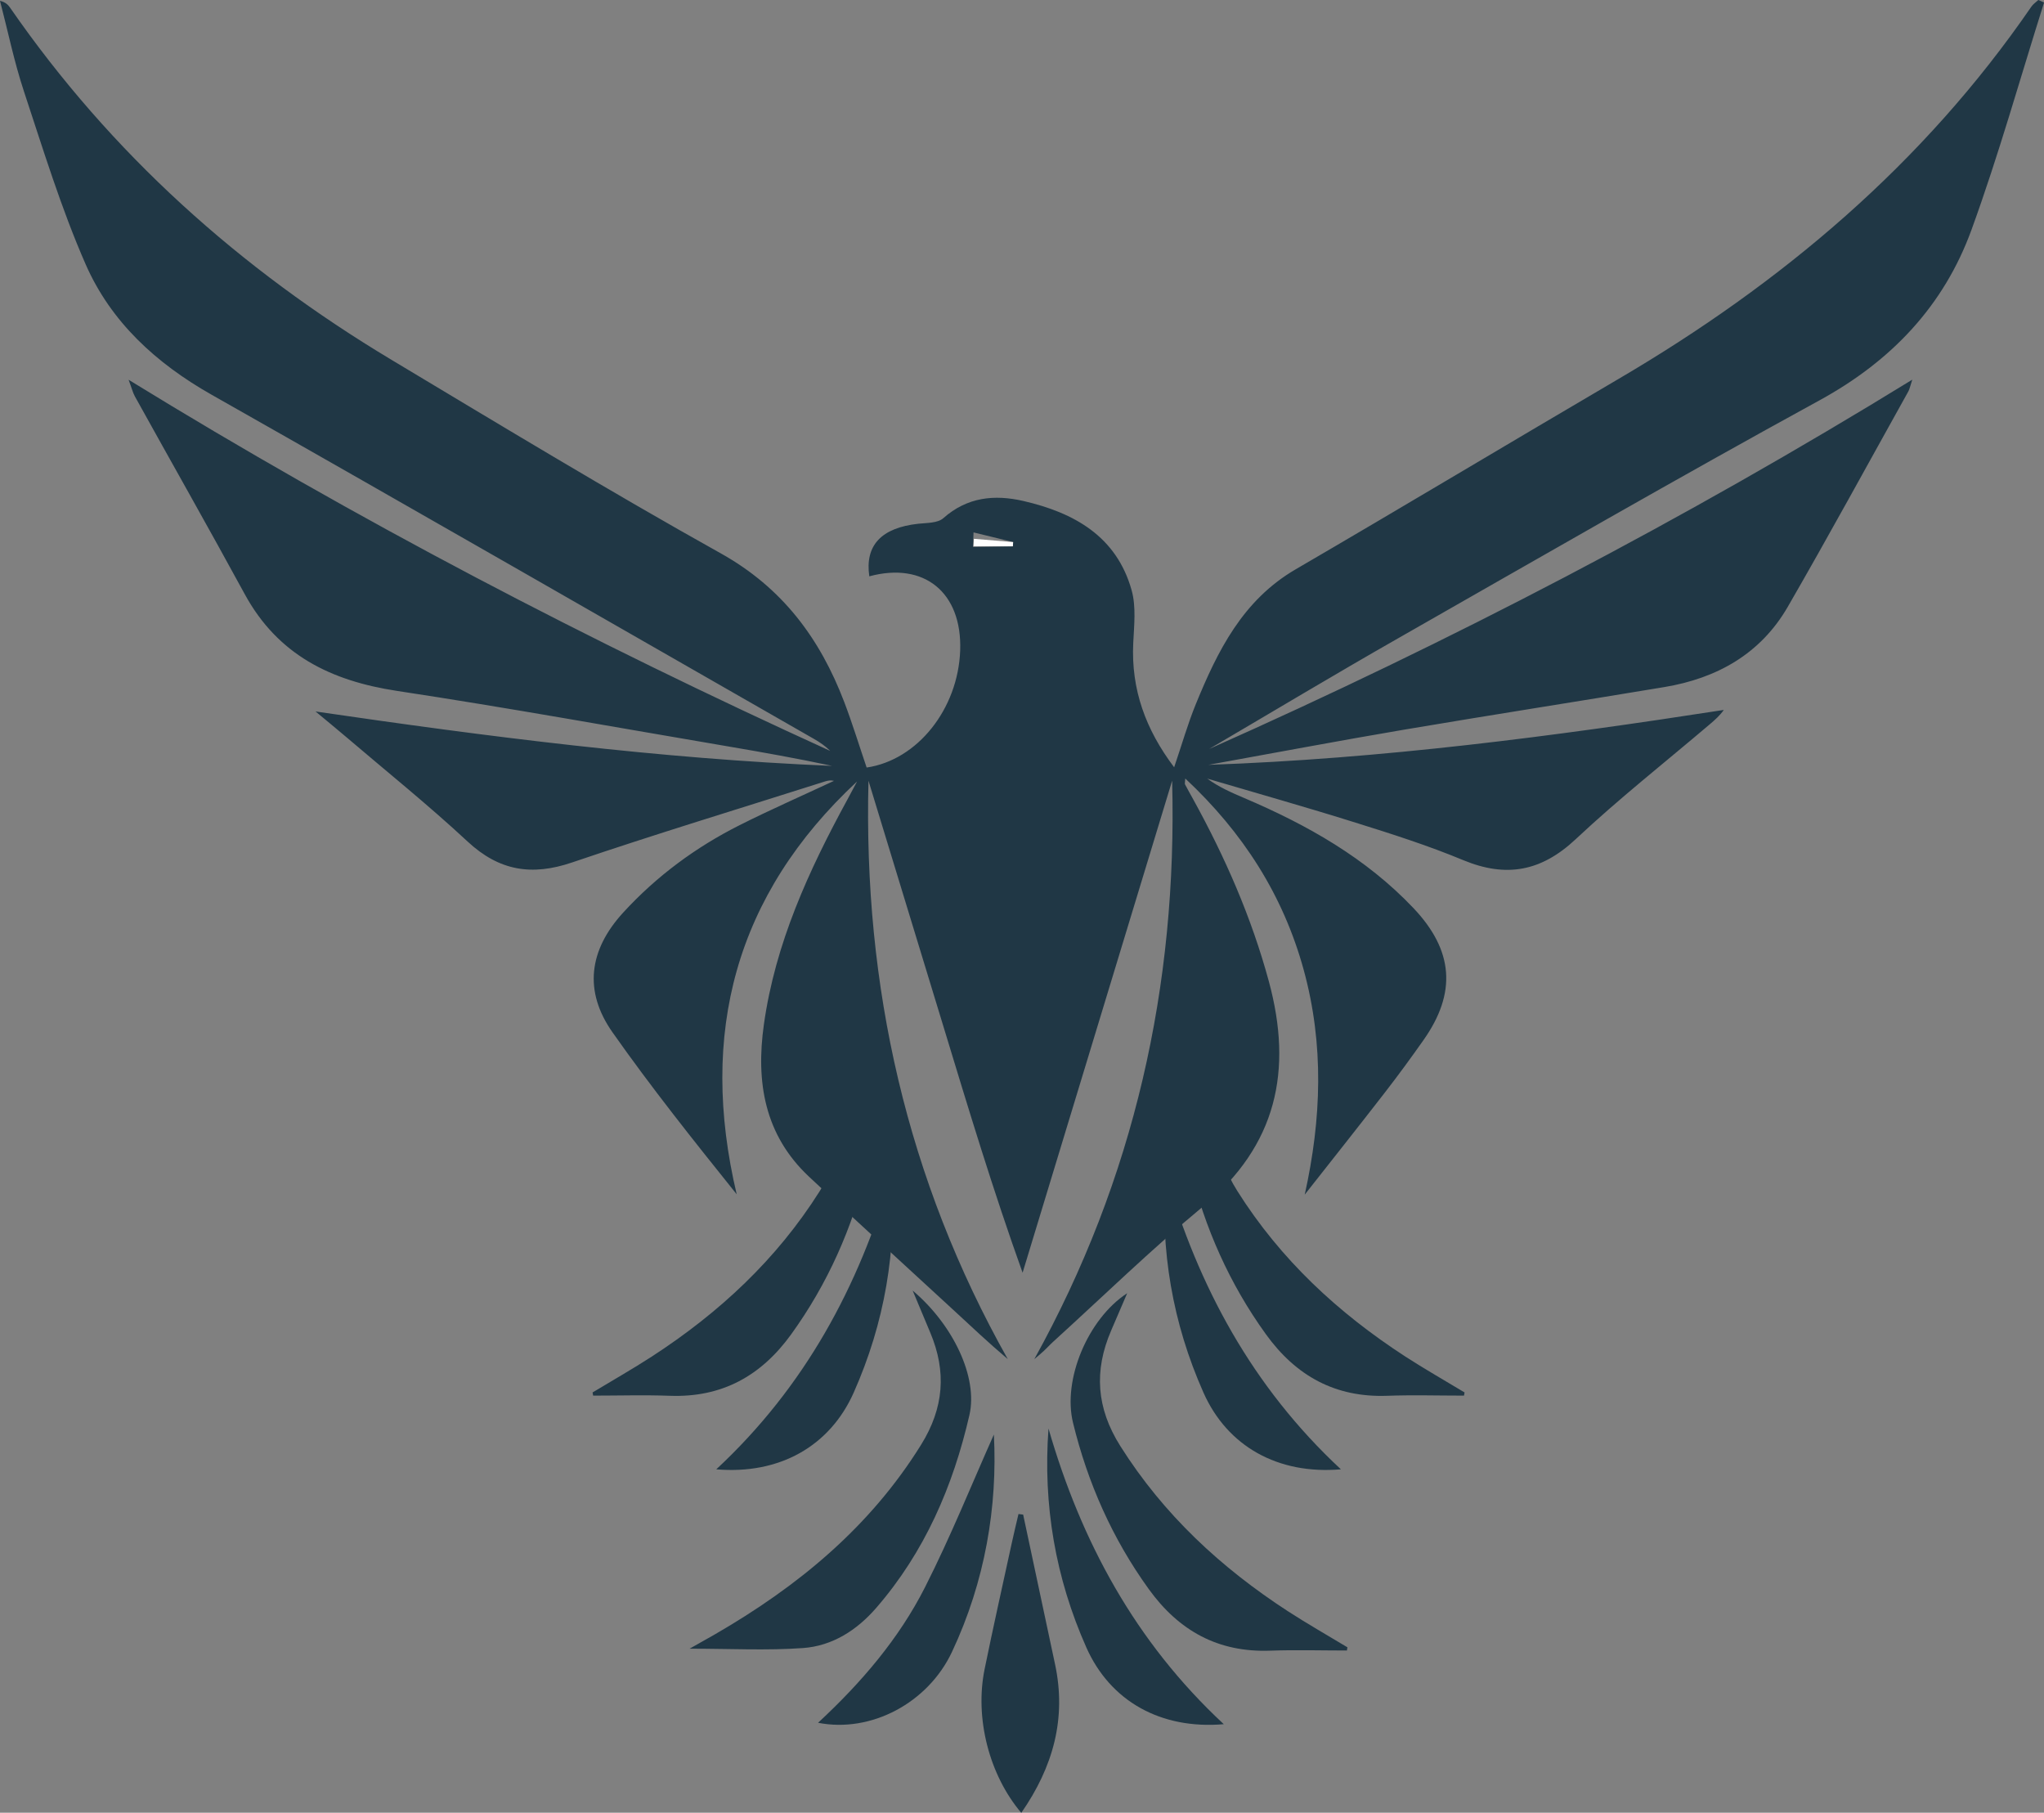
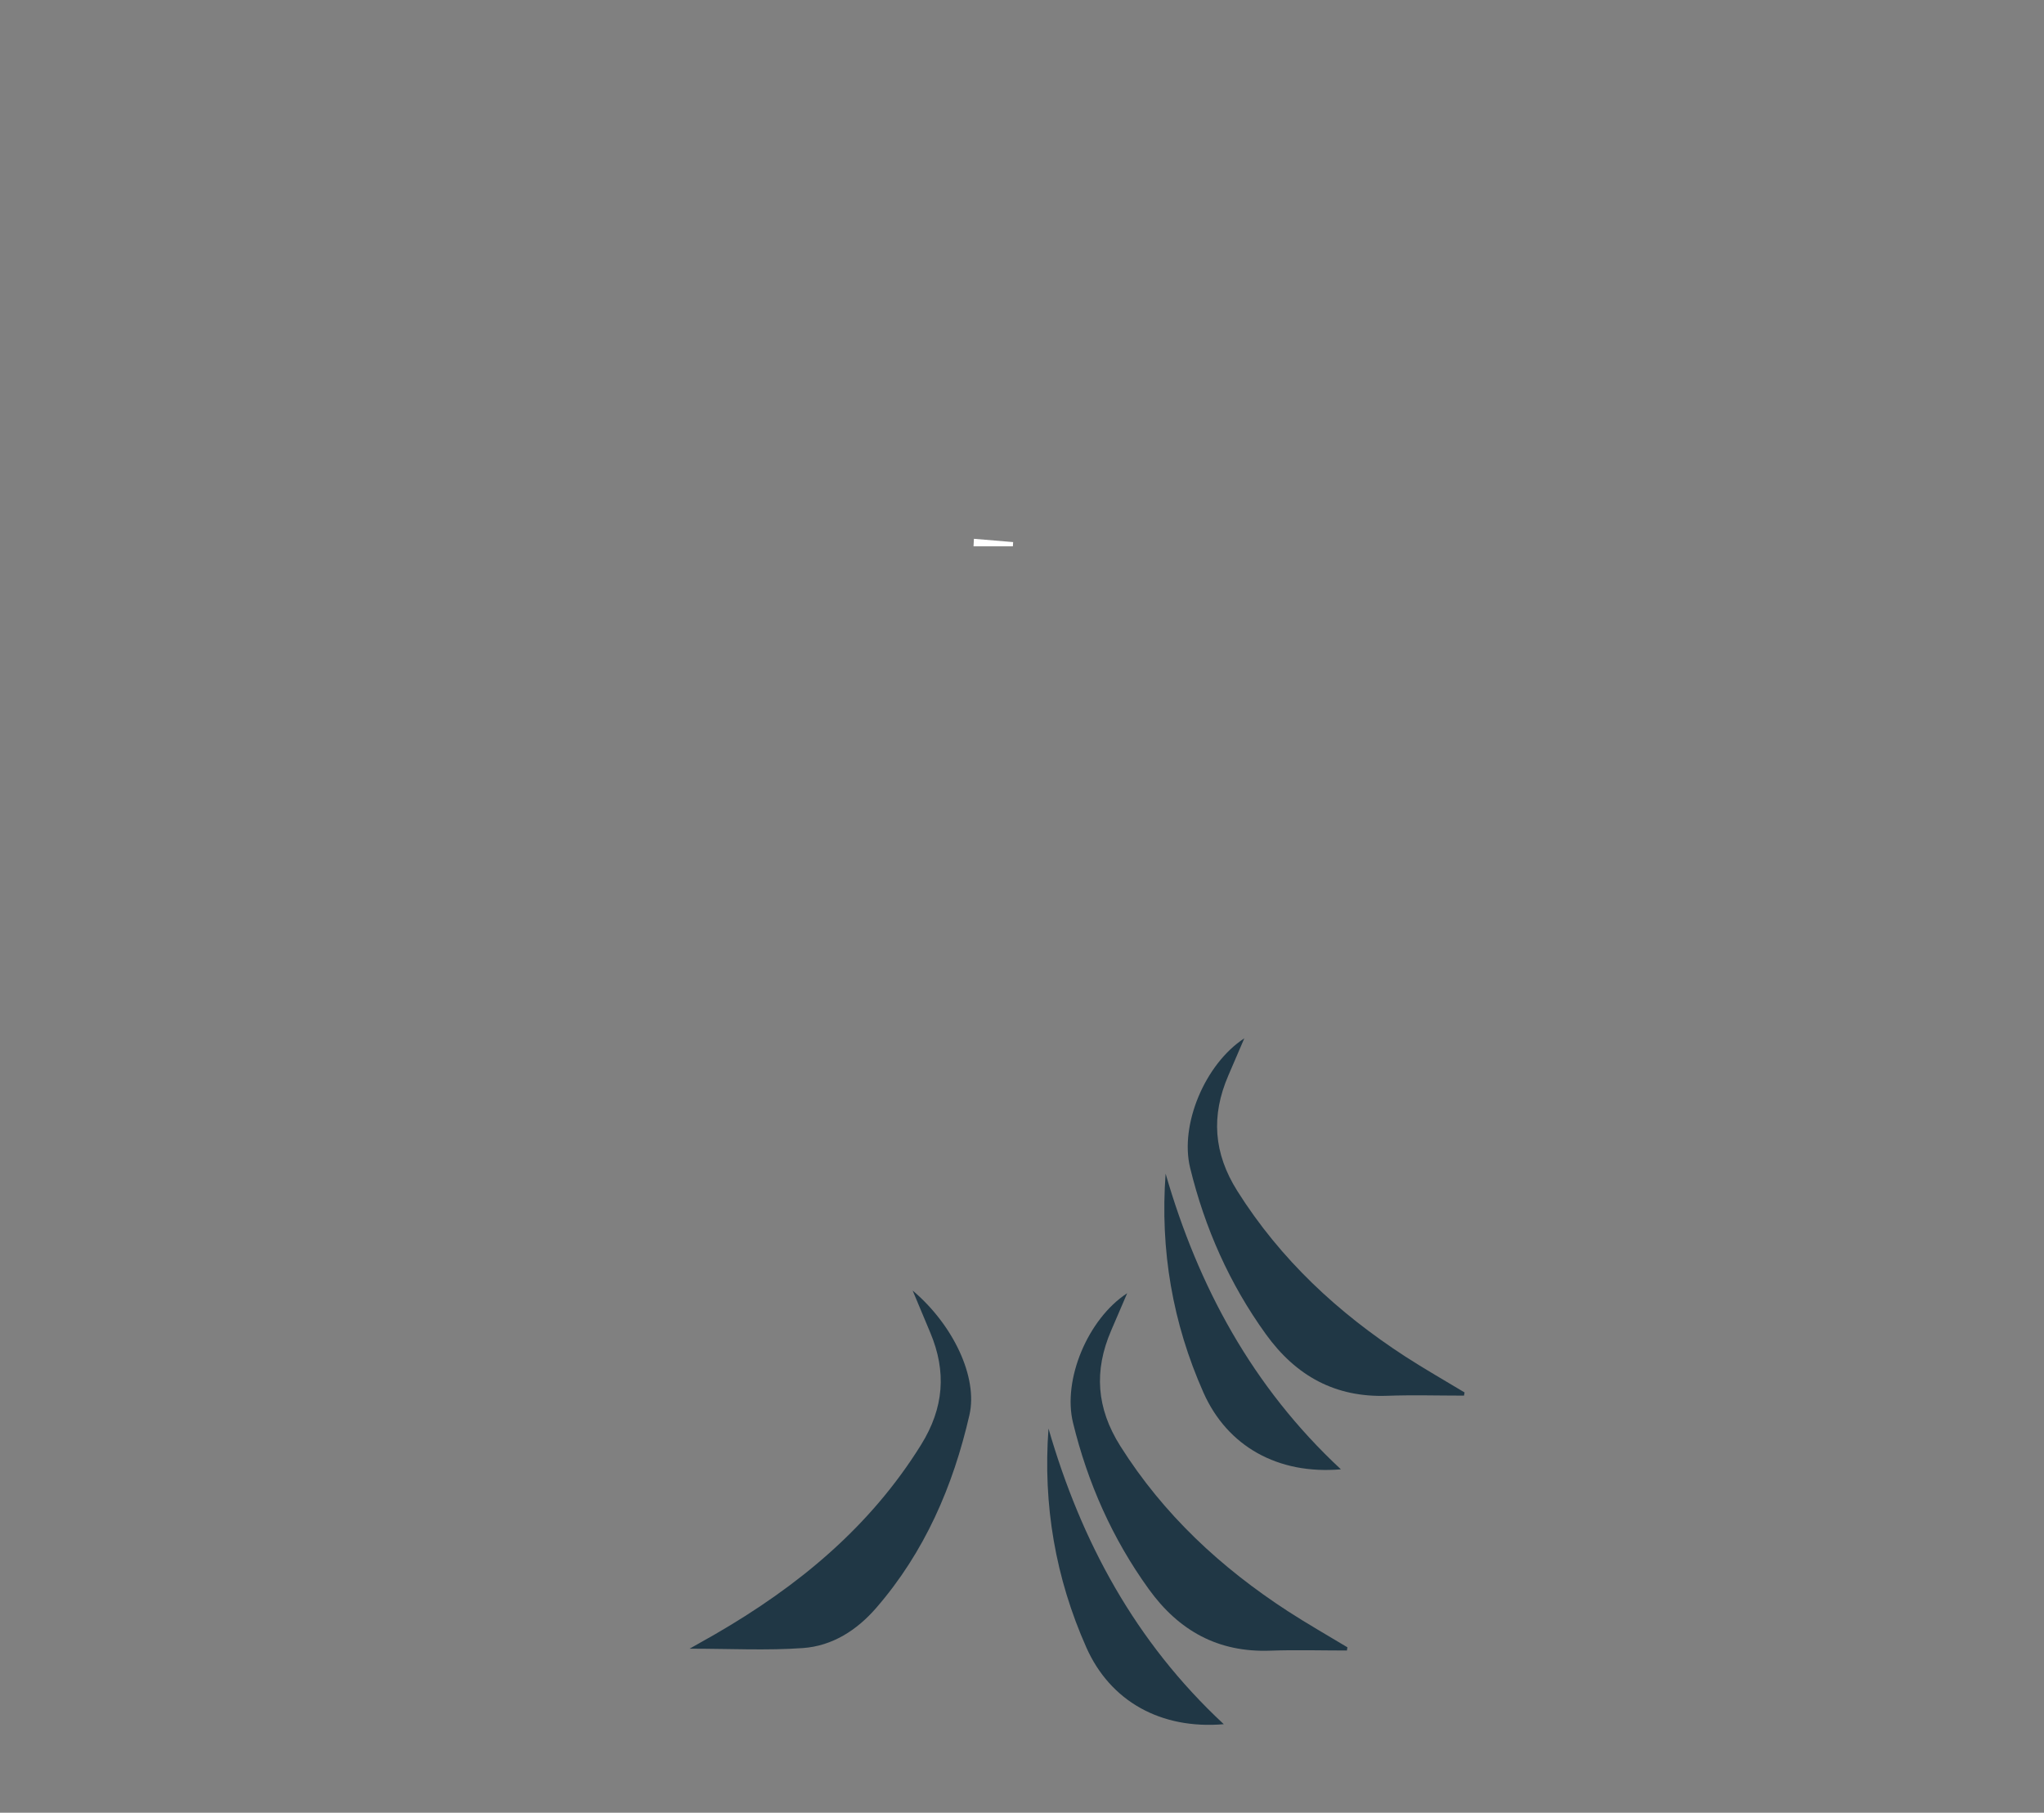
<svg xmlns="http://www.w3.org/2000/svg" fill="#203745" height="816.1" preserveAspectRatio="xMidYMid meet" version="1" viewBox="0.0 -0.0 920.4 816.1" width="920.4" zoomAndPan="magnify">
  <rect x="0.0" y="-0.0" width="920.4" height="816.1" fill="#808080" stroke="none" />
  <g>
    <g id="change1_1">
-       <path d="M0,0.38c3.55,13.58,6.36,27.39,10.76,40.69c8.67,26.18,16.75,52.69,27.79,77.88c11.39,25.99,31.73,44.59,56.67,58.72 c90.59,51.31,180.85,103.23,271.21,154.93c2.64,1.52,5.19,3.22,7.42,5.46C265.9,288.92,160.87,234.28,57.9,170.96 c1.44,3.82,1.9,5.81,2.86,7.54c16.46,29.69,33.22,59.2,49.46,89.01c14.89,27.32,38.8,39.02,68.54,43.53 c49.85,7.55,99.48,16.57,149.21,25.01c15.61,2.66,31.21,5.43,46.73,8.75c-77.86-3.24-154.95-13.14-232.62-24.5 c4.44,3.7,8.93,7.35,13.33,11.1c18.45,15.74,37.4,30.95,55.16,47.47c14.22,13.21,28.88,15.59,47.06,9.4 c37.72-12.83,75.89-24.39,113.88-36.47c1.25-0.39,2.55-0.63,4.03-0.26c-14.17,6.63-28.52,12.92-42.48,19.94 c-19.8,9.95-37.46,23.01-52.45,39.37c-15.47,16.89-17.83,35.36-4.83,53.86c17.52,24.92,36.56,48.8,55.95,72.96 c-17.1-72.36-0.72-134.73,54.2-185.85c-1.46,2.72-2.9,5.48-4.39,8.21c-17.4,31.91-32.45,64.72-37.57,101.21 c-3.65,25.88,0.27,49.68,20.27,68.45c21.43,20.11,43.2,39.86,64.79,59.8c8.1,7.47,16.1,15.06,24.75,22.36 c-45.46-80.77-65.06-167.83-62.71-260.37c11.27,36.93,22.56,73.85,33.8,110.8c11.22,36.9,22.37,73.82,35.6,110.7 c22.44-73.83,44.9-147.68,67.34-221.53c2.4,92.35-17.08,179.25-62.08,260.45c1.44-1.23,2.91-2.43,4.3-3.72 c1.47-1.35,2.79-2.86,4.28-4.2c22.39-20.35,44.11-41.52,67.39-60.8c33.22-27.48,40.55-61.26,29.64-101.41 c-7.83-28.85-19.68-55.83-34.02-81.87c-1.23-2.26-2.52-4.47-3.7-6.75c-0.22-0.41,0.02-1.04,0.1-2.67 c26,24.29,44.09,52.49,53.34,86.2c9.18,33.54,8.03,67.03,0.45,101.14c12.08-15.35,24.24-30.66,36.21-46.12 c5.93-7.66,11.67-15.5,17.25-23.43c15.04-21.31,13.55-40.39-4.47-59.41c-21.43-22.61-47.91-37.52-76.21-49.58 c-5.72-2.43-11.43-4.92-16.67-8.75c22.29,6.58,44.68,12.88,66.84,19.84c16.31,5.1,32.65,10.31,48.41,16.86 c19.43,8.05,35.22,5.07,50.72-9.49c19.34-18.14,40.24-34.6,60.45-51.79c2.14-1.83,4.27-3.67,6.18-6.34 c-77.02,11.94-154.12,22-232.07,24.72c29.34-5.29,58.66-10.84,88.07-15.83c39.04-6.61,78.18-12.68,117.26-19.19 c23.67-3.94,43.29-14.95,55.52-36.09c18.55-32.1,36.28-64.67,54.34-97.06c0.5-0.89,0.67-1.95,1.75-5.24 c-102.95,63.28-208.07,118-316.59,166.25c28.27-16.58,56.36-33.46,84.83-49.68c63.19-36.03,126.22-72.38,190.03-107.29 c32.41-17.73,55.97-42.59,68.4-76.78c12.23-33.61,21.89-68.16,32.67-102.3c-0.86-0.38-1.71-0.75-2.57-1.13 c-1.04,0.98-2.33,1.8-3.12,2.96c-48.62,70.8-112.5,124.62-186.09,167.74c-48.48,28.42-96.67,57.34-145.23,85.62 c-23.83,13.89-35.12,36.66-44.93,60.63c-3.65,8.93-6.3,18.28-9.78,28.49c-12.83-16.98-19.43-35.07-18.42-55.93 c0.38-7.93,1.35-16.34-0.72-23.76c-6.8-24.29-25.9-34.93-48.72-40.19c-13.04-3.01-25.34-1.8-36.09,7.74 c-2.54,2.24-7.43,2.09-11.29,2.5c-16.62,1.82-24.07,9.73-22.03,23.67c24.72-6.68,41.83,7.26,40.92,33.37 c-0.93,26.28-19.2,49.37-42.12,52.71c-3.34-9.8-6.39-19.8-10.11-29.55c-10.9-28.54-27.79-51.34-55.5-66.83 c-50.06-27.94-99.12-57.66-148.3-87.14C108.11,121.15,50.02,69.16,4.59,3.53C3.67,2.21,2.57,0.99,0,0.38z M438.15,246.22l0.22-6.53 l17.83,4.35l-0.14,1.92L438.15,246.22z" />
-     </g>
+       </g>
    <g id="change1_2">
      <path d="M310.53,742.23c18.29,0,34.75,0.89,51.06-0.28c13.2-0.94,24.25-8.02,32.97-18.08c21.81-25.15,34.62-54.81,41.97-86.85 c3.89-16.97-7.26-40.53-25.57-56.02c3.09,7.38,5.53,13.19,7.96,19.01c7.35,17.51,6.14,33.81-4.14,50.38 c-23.09,37.2-55.53,63.82-92.82,85.37C318.64,737.68,315.29,739.54,310.53,742.23z" />
    </g>
    <g id="change1_3">
      <path d="M606.74,741.62c-8.92-5.39-18-10.53-26.74-16.2c-30.24-19.64-56.09-43.59-75.54-74.43c-10.78-17.09-11.89-33.91-4.13-51.95 c2.32-5.4,4.65-10.8,7.24-16.84c-17.73,11.58-29.14,38.91-24.4,58.31c6.62,27.11,17.72,52.2,34.14,74.94 c13.54,18.74,31.2,28.53,54.63,27.68c11.5-0.42,23.04-0.07,34.56-0.07C606.58,742.57,606.66,742.09,606.74,741.62z" />
    </g>
    <g id="change1_4">
-       <path d="M459.88,816.14c14.38-20.72,20.4-42.52,15.21-66.86c-4.79-22.47-9.58-44.94-14.37-67.41c-0.7-0.09-1.4-0.17-2.1-0.26 c-1.02,4.39-2.1,8.78-3.05,13.18c-4.1,18.88-8.35,37.74-12.21,56.67C438.86,773.49,445.41,799.09,459.88,816.14z" />
-     </g>
+       </g>
    <g id="change1_5">
-       <path d="M447.54,645.83c-9.72,21.75-19.36,45.75-31.01,68.74c-11.75,23.19-28.64,42.92-48.16,61.02 c23.78,4.69,49.46-8.86,60.29-31.88C443.64,711.87,449.22,678.16,447.54,645.83z" />
-     </g>
+       </g>
    <g id="change1_6">
      <path d="M472.13,643.13c-2.53,34.42,3.15,67.29,17.04,98.55c10.75,24.19,33.5,36.98,61.89,34.55 C511.16,739.13,486.83,693.94,472.13,643.13z" />
    </g>
    <g id="change1_7">
      <path d="M659.48,626.87c-8.92-5.39-18-10.53-26.74-16.2c-30.24-19.64-56.09-43.59-75.54-74.43c-10.78-17.09-11.89-33.91-4.13-51.95 c2.32-5.4,4.65-10.8,7.24-16.84c-17.73,11.58-29.14,38.91-24.4,58.31c6.62,27.11,17.72,52.2,34.14,74.94 c13.54,18.74,31.2,28.53,54.63,27.68c11.5-0.42,23.04-0.07,34.56-0.07C659.33,627.83,659.4,627.35,659.48,626.87z" />
    </g>
    <g id="change1_8">
      <path d="M524.87,528.39c-2.53,34.42,3.15,67.29,17.04,98.55c10.75,24.19,33.5,36.98,61.89,34.55 C563.91,624.38,539.58,579.19,524.87,528.39z" />
    </g>
    <g id="change1_9">
-       <path d="M266.84,626.87c8.92-5.39,18-10.53,26.74-16.2c30.24-19.64,56.09-43.59,75.54-74.43c10.78-17.09,11.89-33.91,4.13-51.95 c-2.32-5.4-4.65-10.8-7.24-16.84c17.73,11.58,29.14,38.91,24.4,58.31c-6.62,27.11-17.72,52.2-34.14,74.94 c-13.54,18.74-31.2,28.53-54.63,27.68c-11.5-0.42-23.04-0.07-34.56-0.07C267,627.83,266.92,627.35,266.84,626.87z" />
-     </g>
+       </g>
    <g id="change1_10">
-       <path d="M401.46,528.39c2.53,34.42-3.15,67.29-17.04,98.55c-10.75,24.19-33.5,36.98-61.89,34.55 C362.42,624.38,386.75,579.19,401.46,528.39z" />
-     </g>
+       </g>
    <g id="change2_1">
      <path d="M438.37,245.96c5.9,0,11.8,0,17.71,0c0.04-0.64,0.09-1.28,0.13-1.91c-5.89-0.49-11.77-0.98-17.66-1.48 C438.49,243.7,438.43,244.83,438.37,245.96z" fill="#ffffff" />
    </g>
  </g>
</svg>